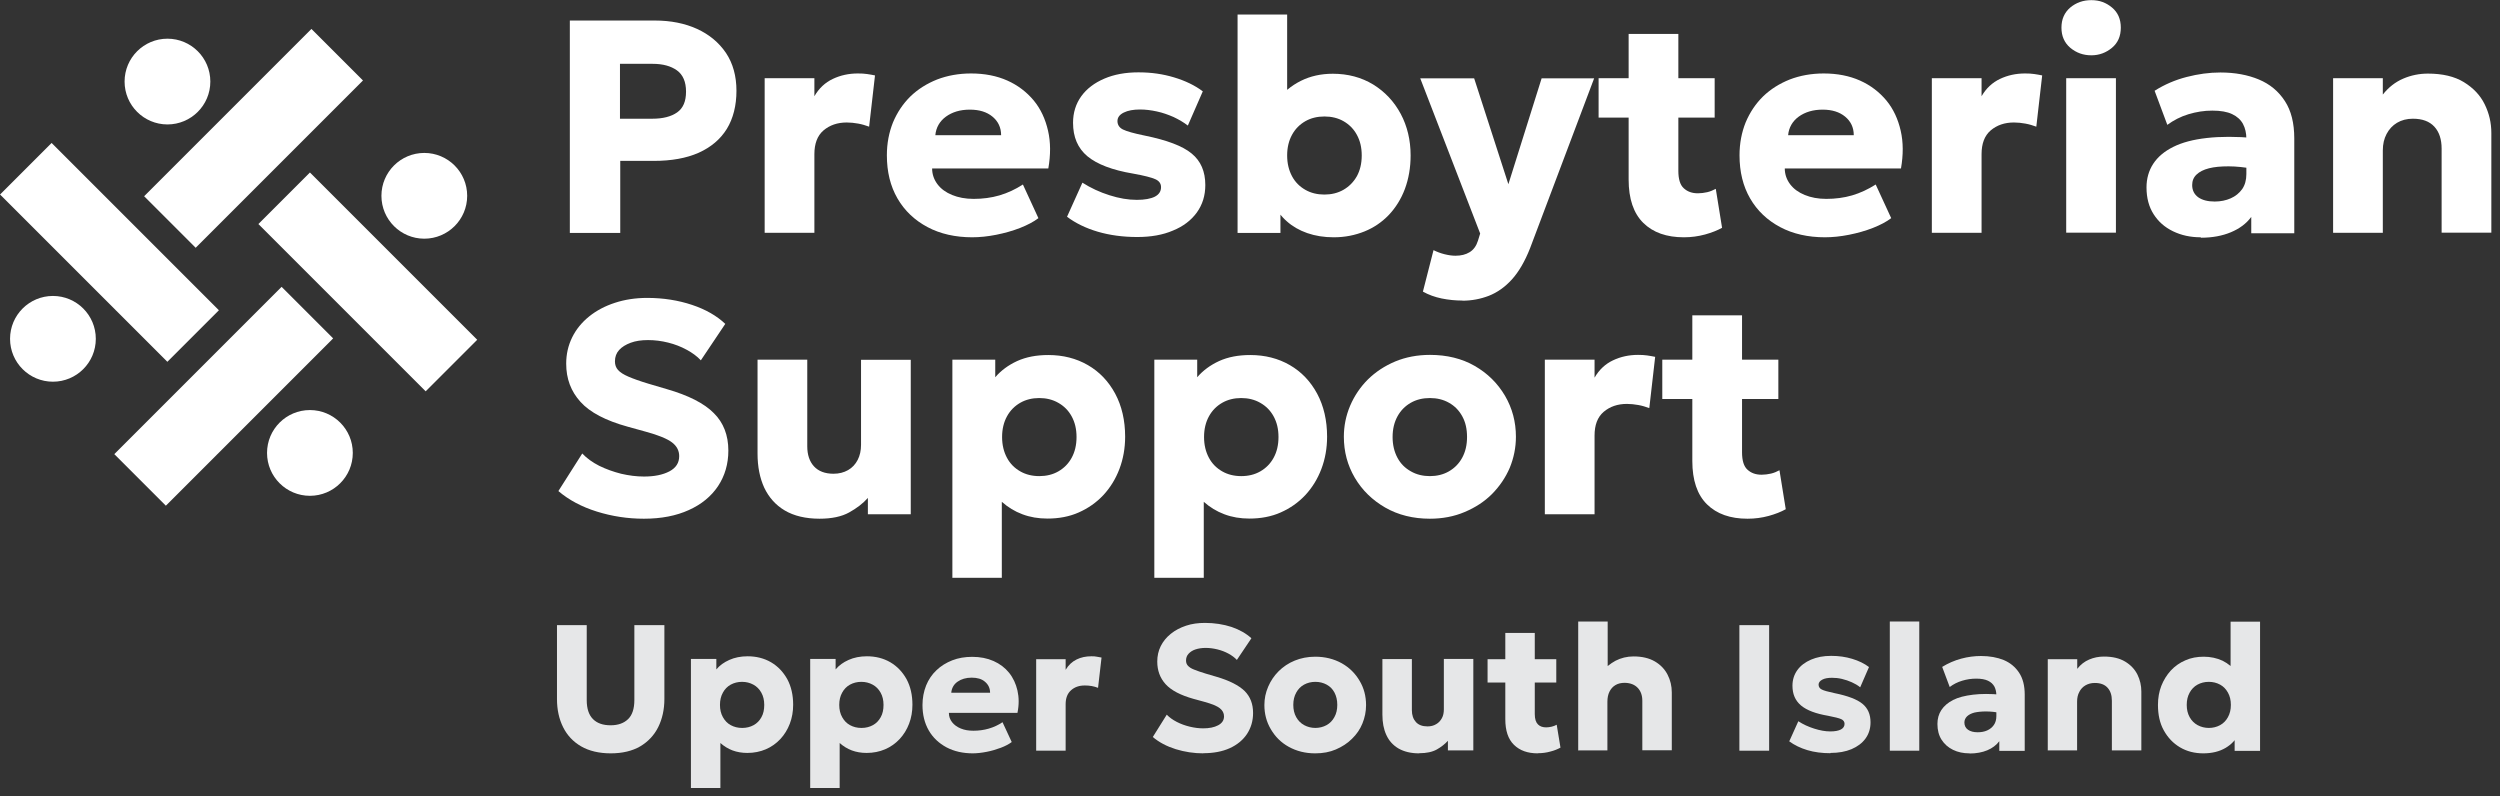
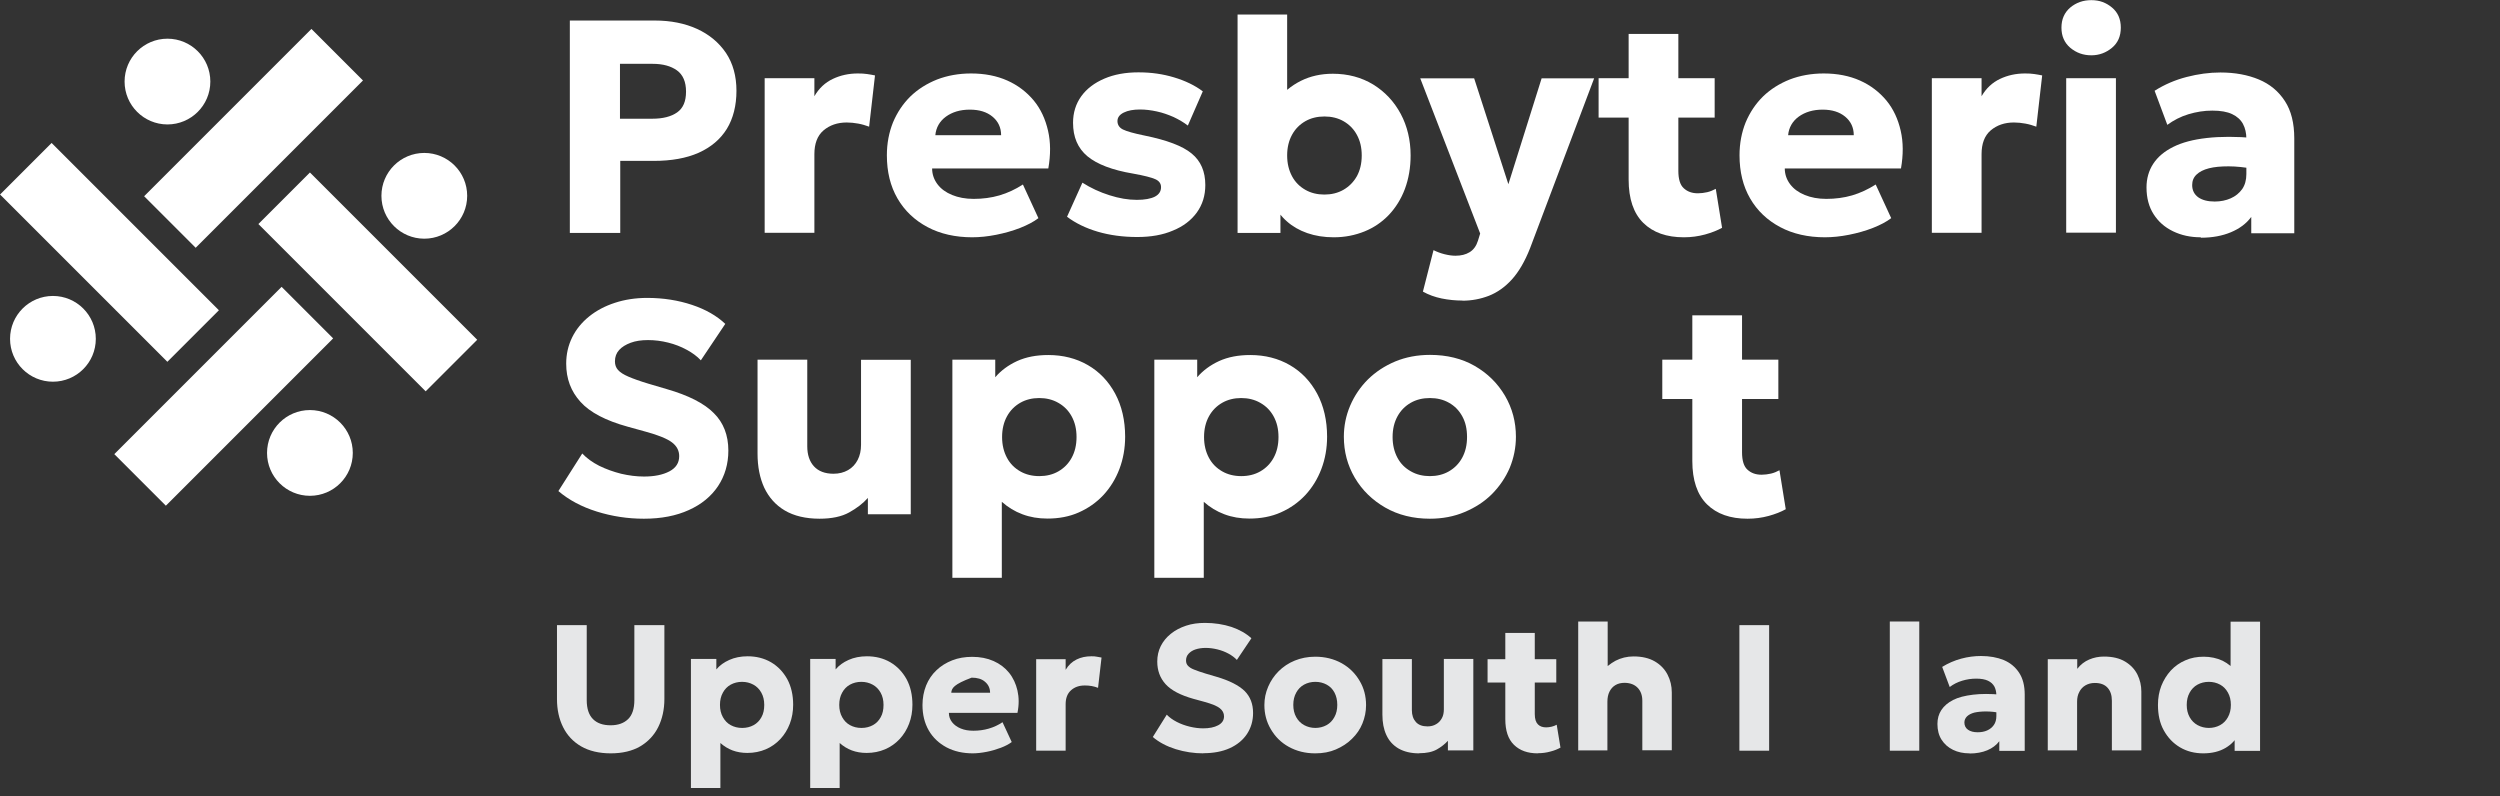
<svg xmlns="http://www.w3.org/2000/svg" width="179" height="57" viewBox="0 0 179 57" fill="none">
  <rect x="0" y="0" width="179" height="57" fill="#333333" stroke="none" />
  <g clip-path="url(#clip0_13_1002)">
    <path d="M40.8 16.66V1.47H46.89C48.02 1.47 49.03 1.67 49.91 2.07C50.78 2.47 51.47 3.04 51.98 3.79C52.48 4.54 52.73 5.45 52.73 6.5C52.73 7.55 52.5 8.48 52.04 9.23C51.58 9.97 50.91 10.54 50.02 10.94C49.14 11.33 48.06 11.52 46.81 11.52H44.41V16.68H40.8V16.66ZM44.4 8.5H46.71C47.46 8.5 48.05 8.35 48.48 8.05C48.91 7.75 49.12 7.26 49.12 6.56C49.12 5.86 48.9 5.35 48.47 5.04C48.04 4.73 47.46 4.57 46.73 4.57H44.39V8.5H44.4Z" fill="white" />
    <path d="M54.75 16.66V5.6H58.31V6.89C58.64 6.32 59.08 5.91 59.63 5.65C60.18 5.39 60.77 5.26 61.42 5.26C61.66 5.26 61.89 5.27 62.08 5.3C62.27 5.33 62.47 5.36 62.65 5.4L62.23 9.07C61.98 8.98 61.73 8.9 61.45 8.85C61.18 8.8 60.9 8.77 60.63 8.77C59.96 8.77 59.41 8.96 58.96 9.34C58.52 9.72 58.31 10.29 58.31 11.04V16.67H54.75V16.66Z" fill="white" />
    <path d="M69.62 16.99C68.41 16.99 67.33 16.75 66.41 16.26C65.49 15.77 64.77 15.09 64.26 14.21C63.75 13.33 63.5 12.3 63.5 11.12C63.5 10.27 63.65 9.48 63.94 8.76C64.24 8.05 64.65 7.43 65.19 6.9C65.73 6.38 66.37 5.98 67.1 5.69C67.83 5.41 68.64 5.26 69.53 5.26C70.5 5.26 71.37 5.43 72.13 5.77C72.89 6.11 73.51 6.59 74.02 7.2C74.52 7.81 74.85 8.53 75.04 9.36C75.23 10.18 75.23 11.09 75.06 12.06H66.74C66.74 12.49 66.88 12.87 67.13 13.2C67.38 13.53 67.73 13.78 68.17 13.96C68.61 14.14 69.12 14.24 69.71 14.24C70.36 14.24 70.98 14.16 71.56 13.99C72.14 13.82 72.7 13.56 73.24 13.21L74.35 15.62C74.01 15.88 73.57 16.11 73.04 16.32C72.5 16.53 71.93 16.69 71.33 16.81C70.73 16.93 70.15 16.99 69.59 16.99H69.62ZM66.97 9.68H71.68C71.68 9.12 71.46 8.68 71.06 8.35C70.66 8.02 70.13 7.85 69.44 7.85C68.75 7.85 68.19 8.02 67.73 8.35C67.28 8.68 67.02 9.13 66.97 9.68Z" fill="white" />
    <path d="M81.42 16.97C80.4 16.97 79.45 16.84 78.6 16.59C77.75 16.34 77.01 15.98 76.4 15.52L77.5 13.08C78.1 13.46 78.74 13.76 79.44 13.98C80.13 14.2 80.77 14.31 81.4 14.31C81.96 14.31 82.39 14.23 82.69 14.08C82.99 13.92 83.13 13.7 83.13 13.4C83.13 13.14 82.99 12.95 82.72 12.83C82.45 12.71 81.92 12.57 81.13 12.43C79.64 12.18 78.55 11.76 77.86 11.19C77.17 10.61 76.83 9.82 76.83 8.79C76.83 8.07 77.03 7.43 77.42 6.89C77.81 6.35 78.37 5.93 79.07 5.63C79.77 5.33 80.58 5.18 81.51 5.18C82.44 5.18 83.26 5.3 84.06 5.54C84.86 5.78 85.55 6.11 86.12 6.54L85.05 8.99C84.75 8.76 84.41 8.56 84.03 8.38C83.64 8.21 83.25 8.07 82.83 7.98C82.42 7.89 82.02 7.84 81.63 7.84C81.15 7.84 80.76 7.91 80.46 8.06C80.16 8.21 80.01 8.41 80.01 8.67C80.01 8.93 80.14 9.14 80.4 9.27C80.66 9.4 81.18 9.55 81.97 9.71C83.54 10.03 84.67 10.45 85.32 10.99C85.98 11.53 86.3 12.28 86.3 13.25C86.3 14 86.1 14.65 85.69 15.22C85.28 15.78 84.72 16.21 83.98 16.51C83.26 16.82 82.41 16.97 81.43 16.97" fill="white" />
    <path d="M95.49 16.99C94.8 16.99 94.18 16.89 93.6 16.69C93.03 16.49 92.54 16.21 92.13 15.84C91.72 15.48 91.41 15.05 91.19 14.57L91.68 13.77V16.68H88.61V1.04H92.16V8.09L91.36 7.28C91.86 6.62 92.46 6.13 93.14 5.79C93.82 5.45 94.58 5.28 95.43 5.28C96.51 5.28 97.48 5.54 98.32 6.05C99.16 6.57 99.81 7.26 100.29 8.15C100.76 9.03 101 10.03 101 11.13C101 12 100.86 12.8 100.59 13.53C100.32 14.25 99.93 14.87 99.44 15.39C98.95 15.9 98.37 16.3 97.7 16.57C97.03 16.84 96.3 16.99 95.51 16.99H95.49ZM94.83 13.93C95.33 13.93 95.79 13.82 96.19 13.59C96.59 13.36 96.91 13.04 97.15 12.62C97.38 12.2 97.5 11.71 97.5 11.13C97.5 10.55 97.38 10.07 97.15 9.65C96.92 9.23 96.6 8.91 96.2 8.68C95.8 8.45 95.34 8.34 94.83 8.34C94.32 8.34 93.86 8.45 93.46 8.68C93.06 8.91 92.74 9.23 92.51 9.65C92.28 10.07 92.16 10.56 92.16 11.13C92.16 11.7 92.28 12.19 92.51 12.62C92.74 13.05 93.06 13.36 93.46 13.59C93.86 13.82 94.32 13.93 94.82 13.93H94.83Z" fill="white" />
    <path d="M104.71 21.52C104.21 21.52 103.71 21.47 103.22 21.37C102.74 21.27 102.29 21.11 101.88 20.88L102.64 17.91C102.88 18.03 103.14 18.13 103.42 18.2C103.7 18.27 103.96 18.31 104.21 18.31C104.61 18.31 104.94 18.23 105.22 18.06C105.5 17.89 105.7 17.62 105.82 17.24L105.98 16.72L101.69 5.61H105.55L108 13.19L110.38 5.61H114.14L109.55 17.78C109.18 18.72 108.74 19.47 108.25 20.01C107.76 20.55 107.21 20.94 106.6 21.18C106 21.41 105.37 21.53 104.7 21.53" fill="white" />
    <path d="M114.46 5.6H116.94V8.42H114.46V5.6ZM120.56 16.99C119.33 16.99 118.36 16.65 117.66 15.96C116.96 15.27 116.61 14.23 116.61 12.86V2.43H120.17V5.6H122.77V8.42H120.17V12.24C120.17 12.83 120.3 13.25 120.56 13.48C120.82 13.72 121.15 13.84 121.57 13.84C121.79 13.84 122.02 13.81 122.24 13.76C122.46 13.71 122.66 13.62 122.85 13.52L123.3 16.31C122.96 16.5 122.55 16.66 122.08 16.79C121.6 16.92 121.1 16.99 120.57 16.99H120.56Z" fill="white" />
    <path d="M130.67 16.99C129.46 16.99 128.38 16.75 127.46 16.26C126.54 15.77 125.82 15.09 125.31 14.21C124.8 13.33 124.55 12.3 124.55 11.12C124.55 10.27 124.7 9.48 124.99 8.76C125.29 8.05 125.7 7.43 126.24 6.9C126.78 6.38 127.42 5.98 128.15 5.69C128.88 5.41 129.69 5.26 130.58 5.26C131.55 5.26 132.42 5.43 133.18 5.77C133.94 6.11 134.56 6.59 135.07 7.2C135.57 7.81 135.9 8.53 136.09 9.36C136.28 10.18 136.28 11.09 136.11 12.06H127.79C127.79 12.49 127.93 12.87 128.18 13.2C128.43 13.53 128.78 13.78 129.22 13.96C129.66 14.14 130.17 14.24 130.76 14.24C131.41 14.24 132.03 14.16 132.61 13.99C133.19 13.82 133.75 13.56 134.3 13.21L135.41 15.62C135.07 15.88 134.63 16.11 134.1 16.32C133.56 16.53 132.99 16.69 132.39 16.81C131.79 16.93 131.21 16.99 130.65 16.99H130.67ZM128.02 9.68H132.73C132.73 9.12 132.51 8.68 132.11 8.35C131.71 8.02 131.18 7.85 130.5 7.85C129.82 7.85 129.25 8.02 128.79 8.35C128.34 8.68 128.08 9.13 128.03 9.68" fill="white" />
    <path d="M138.32 16.66V5.6H141.88V6.89C142.21 6.32 142.65 5.91 143.2 5.65C143.75 5.39 144.34 5.26 144.99 5.26C145.23 5.26 145.46 5.27 145.65 5.3C145.84 5.33 146.04 5.36 146.22 5.4L145.8 9.07C145.55 8.98 145.3 8.9 145.02 8.85C144.75 8.8 144.47 8.77 144.2 8.77C143.53 8.77 142.98 8.96 142.53 9.34C142.09 9.72 141.88 10.29 141.88 11.04V16.67H138.32V16.66Z" fill="white" />
    <path d="M149.74 3.96C149.16 3.96 148.66 3.78 148.23 3.42C147.81 3.06 147.6 2.58 147.6 1.98C147.6 1.38 147.81 0.9 148.23 0.54C148.65 0.19 149.15 0.01 149.74 0.01C150.33 0.01 150.8 0.19 151.22 0.54C151.64 0.89 151.85 1.37 151.85 1.98C151.85 2.59 151.64 3.07 151.22 3.42C150.8 3.77 150.31 3.96 149.74 3.96ZM147.94 5.6H151.5V16.66H147.94V5.6Z" fill="white" />
    <path d="M157.57 16.99C156.84 16.99 156.19 16.85 155.59 16.56C154.99 16.27 154.54 15.87 154.2 15.34C153.86 14.81 153.69 14.17 153.69 13.42C153.69 12.79 153.85 12.22 154.17 11.73C154.49 11.24 154.96 10.84 155.6 10.52C156.24 10.2 157.03 9.99 158.01 9.88C158.98 9.77 160.11 9.77 161.4 9.88L161.43 12.1C160.74 11.98 160.13 11.91 159.57 11.91C159.01 11.91 158.55 11.95 158.16 12.05C157.77 12.15 157.48 12.3 157.27 12.5C157.06 12.7 156.96 12.95 156.96 13.25C156.96 13.63 157.11 13.92 157.4 14.13C157.69 14.33 158.08 14.43 158.57 14.43C159 14.43 159.38 14.35 159.72 14.2C160.06 14.05 160.33 13.83 160.54 13.54C160.74 13.25 160.84 12.89 160.84 12.46V9.94C160.84 9.54 160.76 9.18 160.6 8.88C160.44 8.58 160.18 8.34 159.82 8.17C159.46 8 158.99 7.92 158.4 7.92C157.81 7.92 157.26 8.01 156.69 8.18C156.13 8.35 155.63 8.61 155.18 8.94L154.27 6.5C154.98 6.05 155.75 5.72 156.57 5.51C157.38 5.3 158.19 5.19 158.98 5.19C160.02 5.19 160.94 5.36 161.73 5.69C162.52 6.02 163.14 6.53 163.6 7.24C164.05 7.93 164.27 8.82 164.27 9.91V16.7H161.19V15.53C160.84 16.01 160.35 16.37 159.73 16.63C159.11 16.89 158.39 17.02 157.6 17.02H157.58L157.57 16.99Z" fill="white" />
-     <path d="M167.05 16.66V5.6H170.61V6.77C171.02 6.25 171.51 5.87 172.07 5.63C172.63 5.39 173.22 5.27 173.84 5.27C174.88 5.27 175.74 5.47 176.41 5.88C177.08 6.29 177.58 6.81 177.9 7.46C178.22 8.11 178.38 8.79 178.38 9.52V16.66H174.82V10.64C174.82 9.98 174.65 9.45 174.3 9.07C173.95 8.69 173.44 8.5 172.76 8.5C172.33 8.5 171.95 8.6 171.63 8.79C171.31 8.98 171.06 9.25 170.88 9.59C170.7 9.93 170.61 10.32 170.61 10.77V16.67H167.05V16.66Z" fill="white" />
    <path d="M46.1 37.14C44.95 37.14 43.83 36.97 42.74 36.63C41.65 36.29 40.73 35.8 39.98 35.16L41.69 32.47C42.01 32.81 42.41 33.1 42.9 33.35C43.39 33.59 43.92 33.78 44.47 33.92C45.03 34.05 45.57 34.12 46.11 34.12C46.85 34.12 47.45 34 47.93 33.75C48.4 33.5 48.63 33.14 48.63 32.66C48.63 32.27 48.46 31.94 48.12 31.68C47.78 31.42 47.16 31.16 46.24 30.91L44.94 30.55C43.38 30.12 42.24 29.53 41.56 28.77C40.88 28.02 40.54 27.12 40.54 26.04C40.54 25.36 40.68 24.74 40.97 24.15C41.25 23.58 41.66 23.08 42.18 22.66C42.7 22.24 43.32 21.91 44.03 21.68C44.73 21.45 45.5 21.33 46.34 21.33C47.49 21.33 48.56 21.5 49.55 21.83C50.54 22.16 51.33 22.62 51.93 23.19L50.18 25.8C49.91 25.51 49.57 25.26 49.16 25.04C48.76 24.82 48.32 24.65 47.84 24.53C47.36 24.41 46.88 24.35 46.4 24.35C45.92 24.35 45.51 24.41 45.16 24.54C44.81 24.67 44.53 24.84 44.33 25.06C44.13 25.28 44.03 25.55 44.03 25.87C44.03 26.12 44.1 26.32 44.25 26.49C44.4 26.66 44.65 26.82 45 26.97C45.35 27.12 45.82 27.29 46.42 27.47L47.74 27.86C49.3 28.31 50.42 28.88 51.11 29.58C51.8 30.26 52.15 31.16 52.15 32.26C52.15 33.22 51.9 34.07 51.41 34.81C50.92 35.54 50.23 36.11 49.32 36.52C48.42 36.93 47.35 37.14 46.11 37.14H46.12H46.1Z" fill="white" />
    <path d="M58.69 37.14C57.69 37.14 56.85 36.94 56.19 36.55C55.53 36.16 55.05 35.61 54.72 34.92C54.4 34.22 54.24 33.41 54.24 32.48V25.75H57.8V31.95C57.8 32.56 57.96 33.04 58.28 33.39C58.6 33.74 59.07 33.92 59.68 33.92C60.08 33.92 60.42 33.83 60.72 33.66C61.02 33.49 61.25 33.24 61.41 32.93C61.57 32.62 61.65 32.26 61.65 31.85V25.76H65.21V36.82H62.14V35.65C61.79 36.05 61.34 36.39 60.8 36.69C60.26 36.99 59.55 37.14 58.67 37.14H58.68H58.69Z" fill="white" />
    <path d="M68.19 41.38V25.75H71.26V27.01C71.67 26.53 72.2 26.14 72.83 25.85C73.47 25.56 74.21 25.42 75.06 25.42C76.11 25.42 77.06 25.66 77.89 26.14C78.72 26.62 79.37 27.3 79.85 28.19C80.32 29.07 80.56 30.1 80.56 31.27C80.56 32.09 80.42 32.87 80.15 33.58C79.88 34.29 79.5 34.91 79 35.45C78.5 35.98 77.92 36.39 77.24 36.69C76.57 36.99 75.81 37.13 75 37.13C74.35 37.13 73.75 37.03 73.2 36.82C72.66 36.62 72.17 36.32 71.73 35.93V41.37H68.18L68.2 41.39L68.19 41.38ZM74.41 34.09C74.92 34.09 75.38 33.98 75.78 33.75C76.18 33.52 76.5 33.2 76.73 32.78C76.96 32.36 77.08 31.87 77.08 31.29C77.08 30.71 76.96 30.23 76.73 29.81C76.5 29.39 76.18 29.07 75.77 28.84C75.37 28.61 74.91 28.5 74.41 28.5C73.91 28.5 73.45 28.61 73.05 28.84C72.65 29.07 72.33 29.39 72.1 29.81C71.87 30.23 71.75 30.72 71.75 31.29C71.75 31.86 71.87 32.35 72.1 32.78C72.33 33.21 72.65 33.52 73.05 33.75C73.45 33.98 73.91 34.09 74.42 34.09H74.41Z" fill="white" />
    <path d="M82.65 41.38V25.75H85.72V27.01C86.13 26.53 86.66 26.14 87.29 25.85C87.93 25.56 88.67 25.42 89.52 25.42C90.57 25.42 91.52 25.66 92.35 26.14C93.18 26.62 93.83 27.3 94.31 28.19C94.78 29.07 95.02 30.1 95.02 31.27C95.02 32.09 94.88 32.87 94.61 33.58C94.34 34.29 93.96 34.91 93.46 35.45C92.96 35.98 92.38 36.39 91.7 36.69C91.03 36.99 90.27 37.13 89.46 37.13C88.81 37.13 88.21 37.03 87.66 36.82C87.12 36.62 86.63 36.32 86.19 35.93V41.37H82.64L82.66 41.39L82.65 41.38ZM88.87 34.09C89.38 34.09 89.84 33.98 90.24 33.75C90.64 33.52 90.96 33.2 91.19 32.78C91.42 32.36 91.54 31.87 91.54 31.29C91.54 30.71 91.42 30.23 91.19 29.81C90.96 29.39 90.64 29.07 90.23 28.84C89.83 28.61 89.37 28.5 88.87 28.5C88.37 28.5 87.91 28.61 87.51 28.84C87.11 29.07 86.79 29.39 86.56 29.81C86.33 30.23 86.21 30.72 86.21 31.29C86.21 31.86 86.33 32.35 86.56 32.78C86.79 33.21 87.11 33.52 87.51 33.75C87.91 33.98 88.37 34.09 88.88 34.09H88.87Z" fill="white" />
    <path d="M102.38 37.14C101.18 37.14 100.1 36.87 99.18 36.34C98.26 35.81 97.53 35.1 97 34.2C96.48 33.31 96.22 32.34 96.22 31.27C96.22 30.5 96.37 29.76 96.67 29.05C96.97 28.35 97.39 27.72 97.94 27.17C98.49 26.63 99.14 26.2 99.9 25.88C100.65 25.57 101.48 25.41 102.39 25.41C103.59 25.41 104.67 25.67 105.59 26.2C106.51 26.73 107.23 27.44 107.76 28.34C108.28 29.23 108.54 30.21 108.54 31.27C108.54 32.04 108.39 32.78 108.1 33.49C107.8 34.19 107.38 34.81 106.83 35.37C106.28 35.92 105.63 36.34 104.87 36.66C104.12 36.98 103.28 37.14 102.38 37.14ZM102.38 34.09C102.88 34.09 103.34 33.98 103.74 33.75C104.14 33.52 104.46 33.2 104.69 32.78C104.92 32.36 105.04 31.87 105.04 31.29C105.04 30.71 104.93 30.23 104.7 29.81C104.47 29.39 104.16 29.07 103.75 28.84C103.35 28.61 102.89 28.5 102.38 28.5C101.87 28.5 101.41 28.61 101.01 28.84C100.61 29.07 100.29 29.39 100.06 29.81C99.83 30.23 99.71 30.72 99.71 31.29C99.71 31.86 99.83 32.35 100.06 32.78C100.29 33.21 100.61 33.52 101.02 33.75C101.42 33.98 101.88 34.09 102.38 34.09Z" fill="white" />
-     <path d="M110.61 36.81V25.75H114.17V27.04C114.5 26.47 114.94 26.06 115.49 25.8C116.04 25.54 116.63 25.41 117.28 25.41C117.52 25.41 117.75 25.42 117.94 25.45C118.13 25.48 118.33 25.51 118.51 25.55L118.09 29.22C117.84 29.13 117.59 29.05 117.31 29C117.03 28.95 116.76 28.92 116.49 28.92C115.82 28.92 115.27 29.11 114.82 29.49C114.38 29.87 114.17 30.43 114.17 31.19V36.82H110.61V36.81Z" fill="white" />
    <path d="M119.02 25.75H121.5V28.57H119.02V25.75ZM125.12 37.14C123.89 37.14 122.92 36.8 122.22 36.11C121.52 35.42 121.17 34.38 121.17 33.01V22.58H124.73V25.75H127.33V28.57H124.73V32.39C124.73 32.98 124.86 33.4 125.12 33.63C125.38 33.87 125.71 33.99 126.13 33.99C126.35 33.99 126.58 33.96 126.8 33.91C127.02 33.86 127.22 33.77 127.41 33.67L127.86 36.46C127.52 36.65 127.11 36.81 126.64 36.94C126.16 37.07 125.66 37.14 125.13 37.14H125.12Z" fill="white" />
    <path d="M22.298 2.072L10.32 14.05L14.011 17.741L25.989 5.763L22.298 2.072Z" fill="white" />
    <path d="M3.79 21.19C5.48 21.19 6.86 22.56 6.86 24.26C6.86 25.96 5.48 27.33 3.79 27.33C2.1 27.33 0.72 25.96 0.72 24.26C0.72 22.56 2.1 21.19 3.79 21.19Z" fill="white" />
    <path d="M3.695 10.236L0.003 13.927L11.982 25.905L15.673 22.214L3.695 10.236Z" fill="white" />
    <path d="M22.19 29.36C23.88 29.36 25.26 30.73 25.26 32.43C25.26 34.13 23.88 35.5 22.19 35.5C20.5 35.5 19.12 34.13 19.12 32.43C19.12 30.73 20.5 29.36 22.19 29.36Z" fill="white" />
    <path d="M20.162 20.538L8.184 32.516L11.875 36.208L23.853 24.229L20.162 20.538Z" fill="white" />
    <path d="M30.38 10.95C32.07 10.95 33.45 12.32 33.45 14.02C33.45 15.72 32.07 17.09 30.38 17.09C28.69 17.09 27.31 15.72 27.31 14.02C27.31 12.32 28.69 10.95 30.38 10.95Z" fill="white" />
    <path d="M22.191 12.35L18.5 16.041L30.478 28.019L34.169 24.328L22.191 12.35Z" fill="white" />
    <path d="M11.99 2.77C13.68 2.77 15.06 4.14 15.06 5.84C15.06 7.54 13.68 8.91 11.99 8.91C10.3 8.91 8.92 7.54 8.92 5.84C8.92 4.14 10.3 2.77 11.99 2.77Z" fill="white" />
    <path d="M43.74 53.94C42.9 53.94 42.18 53.77 41.61 53.44C41.04 53.11 40.61 52.65 40.32 52.07C40.03 51.49 39.88 50.82 39.88 50.05V44.76H42.01V50.13C42.01 50.74 42.16 51.19 42.46 51.49C42.76 51.79 43.18 51.93 43.72 51.93C44.26 51.93 44.67 51.78 44.97 51.49C45.27 51.2 45.42 50.74 45.42 50.13V44.76H47.57V50.05C47.57 50.8 47.42 51.47 47.13 52.06C46.84 52.64 46.41 53.1 45.84 53.44C45.27 53.77 44.57 53.94 43.72 53.94H43.74Z" fill="#E6E7E8" />
    <path d="M49.47 56.43V47.18H51.29V47.93C51.53 47.64 51.84 47.42 52.22 47.25C52.6 47.08 53.04 46.99 53.53 46.99C54.15 46.99 54.71 47.13 55.21 47.42C55.7 47.71 56.08 48.11 56.37 48.63C56.65 49.15 56.79 49.76 56.79 50.46C56.79 50.95 56.71 51.4 56.55 51.82C56.39 52.24 56.16 52.61 55.87 52.92C55.58 53.23 55.23 53.48 54.83 53.65C54.43 53.82 53.99 53.91 53.51 53.91C53.13 53.91 52.77 53.85 52.45 53.73C52.13 53.61 51.84 53.43 51.58 53.2V56.42H49.48L49.47 56.43ZM53.15 52.12C53.45 52.12 53.72 52.05 53.96 51.92C54.2 51.79 54.39 51.59 54.52 51.35C54.66 51.1 54.72 50.81 54.72 50.47C54.72 50.13 54.65 49.84 54.51 49.59C54.37 49.34 54.18 49.15 53.94 49.02C53.7 48.89 53.43 48.82 53.13 48.82C52.83 48.82 52.56 48.89 52.32 49.02C52.08 49.15 51.89 49.35 51.76 49.59C51.62 49.84 51.55 50.13 51.55 50.47C51.55 50.81 51.62 51.1 51.76 51.35C51.9 51.6 52.08 51.79 52.32 51.92C52.56 52.05 52.83 52.12 53.13 52.12H53.15Z" fill="#E6E7E8" />
    <path d="M58.01 56.43V47.18H59.83V47.93C60.07 47.64 60.38 47.42 60.76 47.25C61.14 47.08 61.58 46.99 62.07 46.99C62.69 46.99 63.25 47.13 63.75 47.42C64.24 47.71 64.62 48.11 64.91 48.63C65.19 49.15 65.33 49.76 65.33 50.46C65.33 50.95 65.25 51.4 65.09 51.82C64.93 52.24 64.7 52.61 64.41 52.92C64.12 53.23 63.77 53.48 63.37 53.65C62.97 53.82 62.53 53.91 62.05 53.91C61.67 53.91 61.31 53.85 60.99 53.73C60.67 53.61 60.38 53.43 60.12 53.2V56.42H58.02L58.01 56.43ZM61.69 52.12C61.99 52.12 62.26 52.05 62.5 51.92C62.74 51.79 62.93 51.59 63.06 51.35C63.2 51.1 63.26 50.81 63.26 50.47C63.26 50.13 63.19 49.84 63.05 49.59C62.91 49.34 62.72 49.15 62.48 49.02C62.24 48.89 61.97 48.82 61.67 48.82C61.37 48.82 61.1 48.89 60.86 49.02C60.62 49.15 60.43 49.35 60.3 49.59C60.16 49.84 60.09 50.13 60.09 50.47C60.09 50.81 60.16 51.1 60.3 51.35C60.44 51.6 60.62 51.79 60.86 51.92C61.1 52.05 61.37 52.12 61.67 52.12H61.69Z" fill="#E6E7E8" />
-     <path d="M69.67 53.94C68.95 53.94 68.32 53.8 67.77 53.51C67.23 53.22 66.8 52.82 66.5 52.3C66.2 51.78 66.05 51.17 66.05 50.48C66.05 49.98 66.14 49.51 66.31 49.08C66.48 48.66 66.73 48.29 67.05 47.99C67.37 47.68 67.75 47.45 68.18 47.28C68.61 47.11 69.09 47.03 69.61 47.03C70.18 47.03 70.69 47.13 71.14 47.33C71.59 47.53 71.96 47.81 72.25 48.17C72.54 48.53 72.74 48.96 72.85 49.44C72.96 49.93 72.97 50.46 72.85 51.04H67.94C67.94 51.3 68.02 51.52 68.17 51.71C68.32 51.9 68.52 52.05 68.79 52.16C69.05 52.27 69.35 52.32 69.7 52.32C70.08 52.32 70.45 52.27 70.79 52.17C71.14 52.07 71.47 51.92 71.78 51.71L72.44 53.13C72.24 53.28 71.98 53.42 71.66 53.54C71.34 53.66 71.01 53.76 70.65 53.83C70.29 53.9 69.95 53.94 69.63 53.94H69.64H69.67ZM68.1 49.6H70.89C70.89 49.27 70.76 49.01 70.52 48.81C70.29 48.61 69.97 48.52 69.57 48.52C69.17 48.52 68.83 48.62 68.56 48.81C68.29 49 68.14 49.27 68.11 49.6" fill="#E6E7E8" />
+     <path d="M69.67 53.94C68.95 53.94 68.32 53.8 67.77 53.51C67.23 53.22 66.8 52.82 66.5 52.3C66.2 51.78 66.05 51.17 66.05 50.48C66.05 49.98 66.14 49.51 66.31 49.08C66.48 48.66 66.73 48.29 67.05 47.99C67.37 47.68 67.75 47.45 68.18 47.28C68.61 47.11 69.09 47.03 69.61 47.03C70.18 47.03 70.69 47.13 71.14 47.33C71.59 47.53 71.96 47.81 72.25 48.17C72.54 48.53 72.74 48.96 72.85 49.44C72.96 49.93 72.97 50.46 72.85 51.04H67.94C67.94 51.3 68.02 51.52 68.17 51.71C68.32 51.9 68.52 52.05 68.79 52.16C69.05 52.27 69.35 52.32 69.7 52.32C70.08 52.32 70.45 52.27 70.79 52.17C71.14 52.07 71.47 51.92 71.78 51.71L72.44 53.13C72.24 53.28 71.98 53.42 71.66 53.54C71.34 53.66 71.01 53.76 70.65 53.83C70.29 53.9 69.95 53.94 69.63 53.94H69.64H69.67ZM68.1 49.6H70.89C70.89 49.27 70.76 49.01 70.52 48.81C70.29 48.61 69.97 48.52 69.57 48.52C68.29 49 68.14 49.27 68.11 49.6" fill="#E6E7E8" />
    <path d="M74.19 53.75V47.2H76.3V47.96C76.5 47.62 76.76 47.38 77.08 47.22C77.4 47.06 77.76 46.99 78.14 46.99C78.28 46.99 78.42 46.99 78.53 47.02C78.64 47.04 78.76 47.06 78.87 47.08L78.62 49.25C78.48 49.19 78.32 49.15 78.16 49.12C78 49.09 77.84 49.08 77.67 49.08C77.27 49.08 76.95 49.19 76.69 49.42C76.43 49.65 76.3 49.98 76.3 50.42V53.75H74.19Z" fill="#E6E7E8" />
    <path d="M86.17 53.94C85.49 53.94 84.83 53.84 84.18 53.64C83.54 53.44 82.99 53.15 82.54 52.77L83.54 51.17C83.73 51.37 83.97 51.54 84.26 51.69C84.55 51.84 84.86 51.95 85.19 52.03C85.52 52.11 85.84 52.15 86.15 52.15C86.58 52.15 86.94 52.08 87.22 51.93C87.5 51.78 87.64 51.57 87.64 51.29C87.64 51.06 87.54 50.87 87.34 50.71C87.14 50.55 86.77 50.4 86.23 50.25L85.46 50.04C84.53 49.78 83.86 49.43 83.46 48.99C83.06 48.55 82.86 48.01 82.86 47.37C82.86 46.97 82.94 46.6 83.11 46.26C83.28 45.92 83.52 45.63 83.83 45.38C84.14 45.13 84.5 44.94 84.92 44.8C85.34 44.66 85.79 44.6 86.28 44.6C86.96 44.6 87.59 44.7 88.18 44.89C88.76 45.09 89.23 45.36 89.6 45.7L88.56 47.25C88.4 47.08 88.2 46.93 87.96 46.8C87.72 46.67 87.46 46.57 87.18 46.5C86.9 46.43 86.61 46.39 86.33 46.39C86.05 46.39 85.8 46.43 85.59 46.5C85.38 46.57 85.22 46.68 85.1 46.81C84.98 46.94 84.92 47.1 84.92 47.29C84.92 47.44 84.96 47.56 85.05 47.66C85.14 47.76 85.28 47.86 85.49 47.94C85.7 48.02 85.98 48.13 86.33 48.23L87.11 48.46C88.03 48.73 88.69 49.07 89.11 49.47C89.52 49.88 89.72 50.4 89.72 51.05C89.72 51.62 89.57 52.12 89.28 52.56C88.99 52.99 88.58 53.33 88.05 53.57C87.52 53.81 86.89 53.93 86.15 53.93L86.17 53.94Z" fill="#E6E7E8" />
    <path d="M94.17 53.94C93.46 53.94 92.83 53.78 92.27 53.47C91.71 53.16 91.3 52.74 90.99 52.21C90.68 51.69 90.53 51.11 90.53 50.48C90.53 50.02 90.62 49.59 90.8 49.17C90.98 48.75 91.23 48.38 91.55 48.06C91.87 47.74 92.26 47.48 92.7 47.3C93.14 47.12 93.63 47.02 94.17 47.02C94.88 47.02 95.51 47.18 96.07 47.49C96.62 47.8 97.04 48.22 97.35 48.75C97.66 49.27 97.81 49.85 97.81 50.49C97.81 50.95 97.72 51.38 97.55 51.8C97.38 52.22 97.13 52.58 96.8 52.9C96.48 53.22 96.09 53.47 95.65 53.66C95.21 53.85 94.72 53.94 94.17 53.94ZM94.17 52.12C94.47 52.12 94.74 52.05 94.98 51.92C95.22 51.79 95.41 51.59 95.54 51.35C95.68 51.1 95.75 50.81 95.75 50.47C95.75 50.13 95.68 49.84 95.55 49.59C95.42 49.34 95.23 49.15 94.99 49.02C94.75 48.89 94.48 48.82 94.18 48.82C93.88 48.82 93.61 48.89 93.37 49.02C93.13 49.15 92.94 49.35 92.81 49.59C92.67 49.84 92.6 50.13 92.6 50.47C92.6 50.81 92.67 51.1 92.81 51.35C92.95 51.6 93.14 51.79 93.38 51.92C93.62 52.05 93.89 52.12 94.19 52.12H94.17Z" fill="#E6E7E8" />
    <path d="M101.61 53.94C101.02 53.94 100.53 53.82 100.13 53.59C99.74 53.36 99.45 53.04 99.26 52.62C99.07 52.21 98.98 51.73 98.98 51.17V47.19H101.09V50.85C101.09 51.21 101.19 51.49 101.38 51.7C101.57 51.91 101.85 52.01 102.21 52.01C102.44 52.01 102.65 51.96 102.83 51.85C103.01 51.75 103.14 51.6 103.24 51.42C103.34 51.24 103.38 51.02 103.38 50.78V47.18H105.49V53.73H103.67V53.04C103.46 53.27 103.2 53.48 102.88 53.66C102.56 53.84 102.14 53.93 101.63 53.93H101.61V53.94Z" fill="#E6E7E8" />
    <path d="M106.51 47.2H107.97V48.87H106.51V47.2ZM110.11 53.94C109.38 53.94 108.82 53.74 108.4 53.33C107.98 52.92 107.78 52.31 107.78 51.49V45.32H109.89V47.2H111.43V48.87H109.89V51.13C109.89 51.48 109.97 51.72 110.12 51.87C110.27 52.02 110.47 52.08 110.71 52.08C110.84 52.08 110.97 52.06 111.1 52.03C111.23 52 111.35 51.95 111.46 51.89L111.73 53.53C111.53 53.64 111.29 53.74 111.01 53.81C110.73 53.89 110.43 53.93 110.11 53.93V53.94Z" fill="#E6E7E8" />
    <path d="M113 53.75V44.5H115.11V48.66L114.67 48.14C114.95 47.79 115.29 47.52 115.67 47.31C116.06 47.11 116.49 47 116.96 47C117.57 47 118.08 47.12 118.49 47.36C118.9 47.6 119.2 47.92 119.4 48.31C119.6 48.7 119.7 49.12 119.7 49.58V53.72H117.59V50.17C117.59 49.79 117.48 49.48 117.26 49.25C117.04 49.02 116.74 48.9 116.34 48.89C116.08 48.89 115.85 48.94 115.67 49.05C115.48 49.16 115.34 49.32 115.24 49.52C115.14 49.72 115.09 49.96 115.09 50.24V53.73H112.98L113 53.75Z" fill="#E6E7E8" />
    <path d="M126.67 44.76H124.54V53.75H126.67V44.76Z" fill="#E6E7E8" />
-     <path d="M131.07 53.93C130.46 53.93 129.91 53.86 129.41 53.71C128.91 53.56 128.48 53.35 128.11 53.08L128.76 51.64C129.11 51.87 129.49 52.04 129.9 52.17C130.31 52.3 130.69 52.37 131.05 52.37C131.38 52.37 131.64 52.32 131.81 52.23C131.98 52.14 132.07 52 132.07 51.83C132.07 51.68 131.99 51.56 131.83 51.49C131.67 51.42 131.36 51.34 130.89 51.25C130.01 51.1 129.37 50.86 128.95 50.51C128.54 50.16 128.34 49.7 128.34 49.1C128.34 48.67 128.46 48.3 128.69 47.98C128.92 47.66 129.25 47.41 129.67 47.23C130.09 47.05 130.56 46.96 131.11 46.96C131.66 46.96 132.14 47.03 132.61 47.17C133.08 47.31 133.49 47.51 133.82 47.76L133.19 49.21C133.02 49.07 132.81 48.95 132.59 48.85C132.37 48.75 132.13 48.67 131.88 48.61C131.63 48.55 131.4 48.53 131.17 48.53C130.88 48.53 130.65 48.57 130.48 48.66C130.31 48.75 130.21 48.87 130.21 49.02C130.21 49.17 130.29 49.3 130.44 49.37C130.59 49.45 130.9 49.53 131.36 49.63C132.29 49.82 132.96 50.07 133.35 50.39C133.74 50.71 133.93 51.15 133.93 51.72C133.93 52.16 133.81 52.55 133.57 52.88C133.33 53.21 132.99 53.46 132.57 53.64C132.14 53.82 131.64 53.91 131.06 53.91V53.93H131.07Z" fill="#E6E7E8" />
    <path d="M137.42 44.5H135.31V53.75H137.42V44.5Z" fill="#E6E7E8" />
    <path d="M141.01 53.94C140.58 53.94 140.19 53.86 139.84 53.69C139.49 53.52 139.22 53.28 139.02 52.97C138.82 52.66 138.72 52.28 138.72 51.84C138.72 51.46 138.81 51.13 139 50.84C139.19 50.55 139.47 50.31 139.84 50.12C140.21 49.93 140.69 49.81 141.27 49.74C141.84 49.67 142.51 49.67 143.28 49.74L143.3 51.05C142.89 50.98 142.53 50.94 142.2 50.94C141.87 50.94 141.6 50.97 141.37 51.02C141.14 51.08 140.97 51.17 140.84 51.29C140.72 51.41 140.65 51.56 140.65 51.73C140.65 51.96 140.74 52.13 140.91 52.25C141.08 52.37 141.31 52.43 141.6 52.43C141.85 52.43 142.08 52.39 142.28 52.3C142.48 52.21 142.64 52.08 142.76 51.91C142.88 51.74 142.94 51.52 142.94 51.27V49.79C142.94 49.55 142.89 49.34 142.8 49.16C142.7 48.98 142.55 48.84 142.34 48.74C142.13 48.64 141.85 48.59 141.5 48.59C141.15 48.59 140.82 48.64 140.49 48.74C140.16 48.84 139.86 48.99 139.6 49.19L139.06 47.75C139.48 47.49 139.94 47.29 140.42 47.16C140.9 47.03 141.38 46.97 141.84 46.97C142.46 46.97 143 47.07 143.47 47.26C143.94 47.46 144.3 47.76 144.57 48.17C144.84 48.58 144.97 49.1 144.97 49.74V53.76H143.15V53.07C142.94 53.35 142.65 53.57 142.29 53.72C141.93 53.87 141.5 53.95 141.04 53.95L141.01 53.94Z" fill="#E6E7E8" />
    <path d="M146.62 53.75V47.2H148.73V47.89C148.97 47.58 149.26 47.36 149.59 47.22C149.92 47.08 150.27 47.01 150.64 47.01C151.26 47.01 151.76 47.13 152.16 47.37C152.56 47.61 152.85 47.92 153.04 48.3C153.23 48.68 153.32 49.09 153.32 49.51V53.73H151.21V50.17C151.21 49.78 151.11 49.47 150.9 49.24C150.69 49.01 150.39 48.9 149.99 48.9C149.73 48.9 149.51 48.96 149.32 49.07C149.13 49.18 148.98 49.34 148.88 49.54C148.77 49.74 148.72 49.97 148.72 50.24V53.73H146.61L146.62 53.75Z" fill="#E6E7E8" />
    <path d="M157.76 53.94C157.14 53.94 156.58 53.8 156.09 53.51C155.6 53.22 155.22 52.82 154.93 52.3C154.64 51.78 154.51 51.17 154.51 50.47C154.51 49.98 154.59 49.52 154.75 49.11C154.91 48.7 155.14 48.33 155.43 48.01C155.72 47.7 156.07 47.45 156.47 47.28C156.87 47.1 157.31 47.02 157.79 47.02C158.27 47.02 158.74 47.12 159.14 47.31C159.54 47.51 159.89 47.8 160.19 48.19L159.71 48.67V44.51H161.82V53.76H160V52.06L160.29 52.53C160.1 52.95 159.79 53.29 159.35 53.55C158.91 53.81 158.38 53.94 157.75 53.94H157.76ZM158.15 52.12C158.45 52.12 158.72 52.05 158.96 51.92C159.2 51.79 159.39 51.59 159.52 51.35C159.66 51.1 159.73 50.81 159.73 50.47C159.73 50.13 159.66 49.84 159.52 49.59C159.38 49.34 159.2 49.15 158.96 49.02C158.72 48.89 158.45 48.82 158.15 48.82C157.85 48.82 157.58 48.89 157.34 49.02C157.1 49.15 156.91 49.35 156.78 49.59C156.64 49.84 156.57 50.13 156.57 50.47C156.57 50.81 156.64 51.1 156.78 51.35C156.92 51.6 157.11 51.79 157.35 51.92C157.59 52.05 157.86 52.12 158.16 52.12H158.15Z" fill="#E6E7E8" />
  </g>
  <defs>
    <clipPath id="clip0_13_1002">
      <rect width="178.39" height="56.43" fill="white" />
    </clipPath>
  </defs>
</svg>